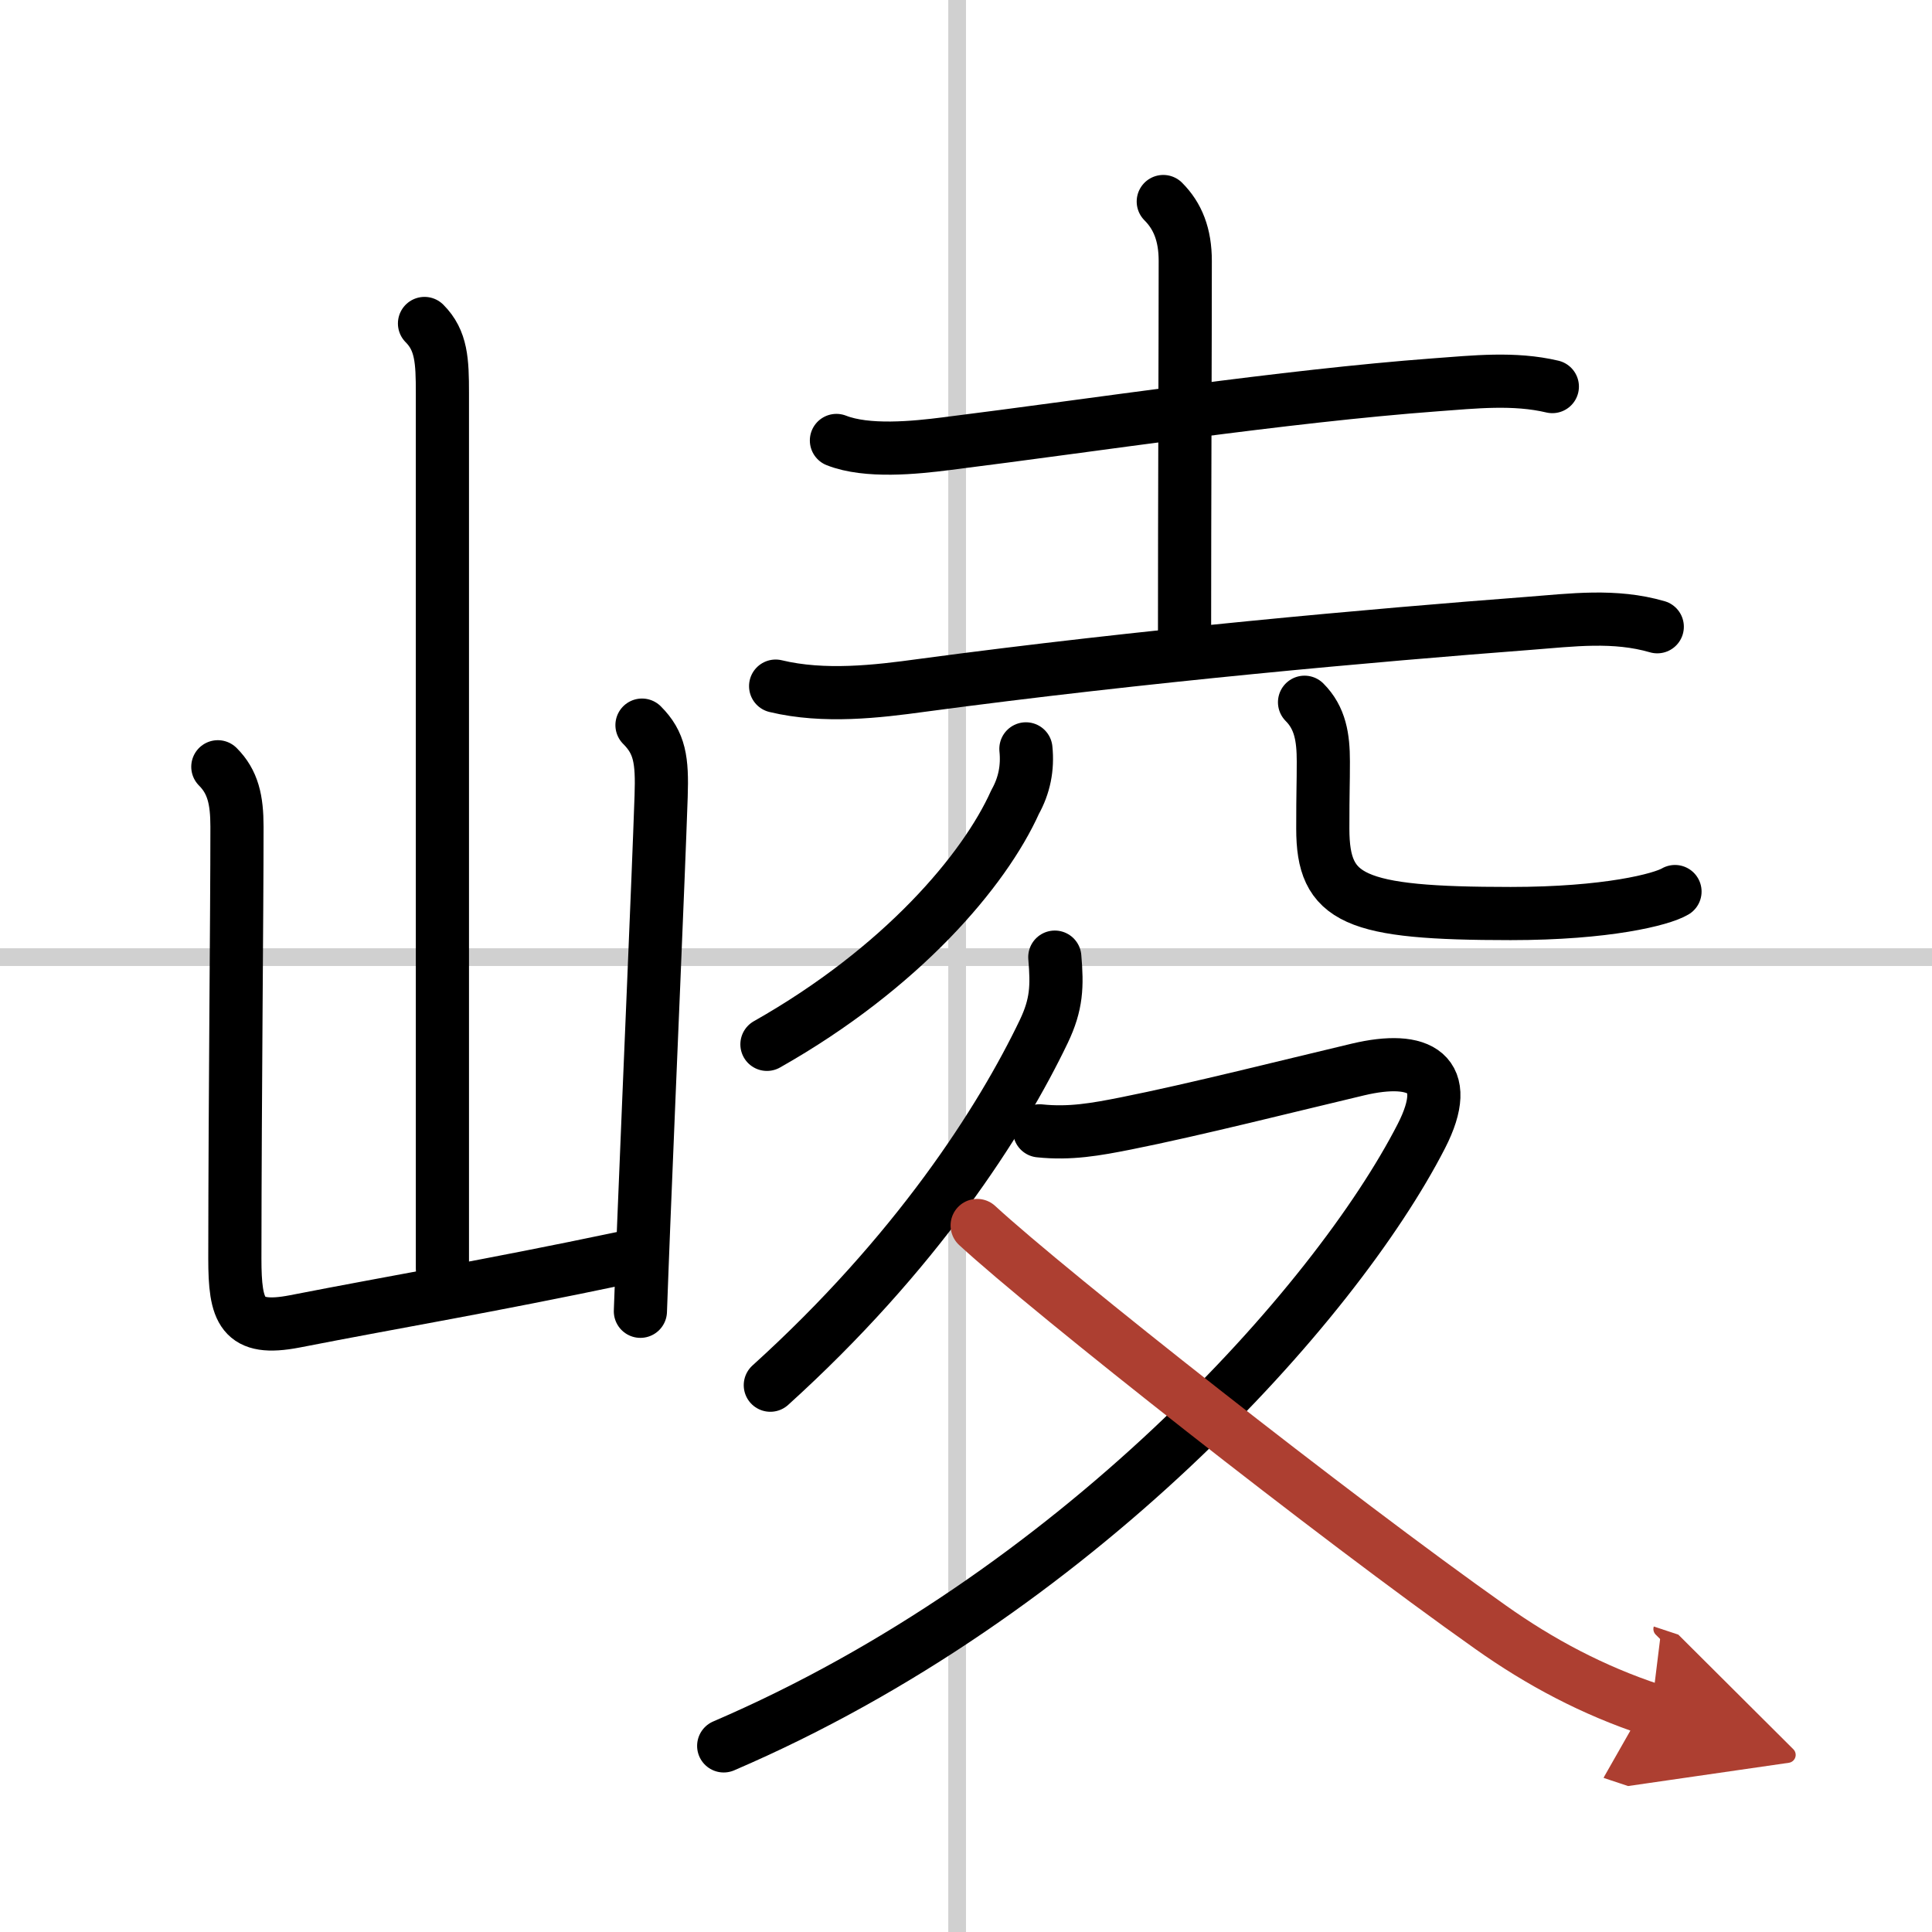
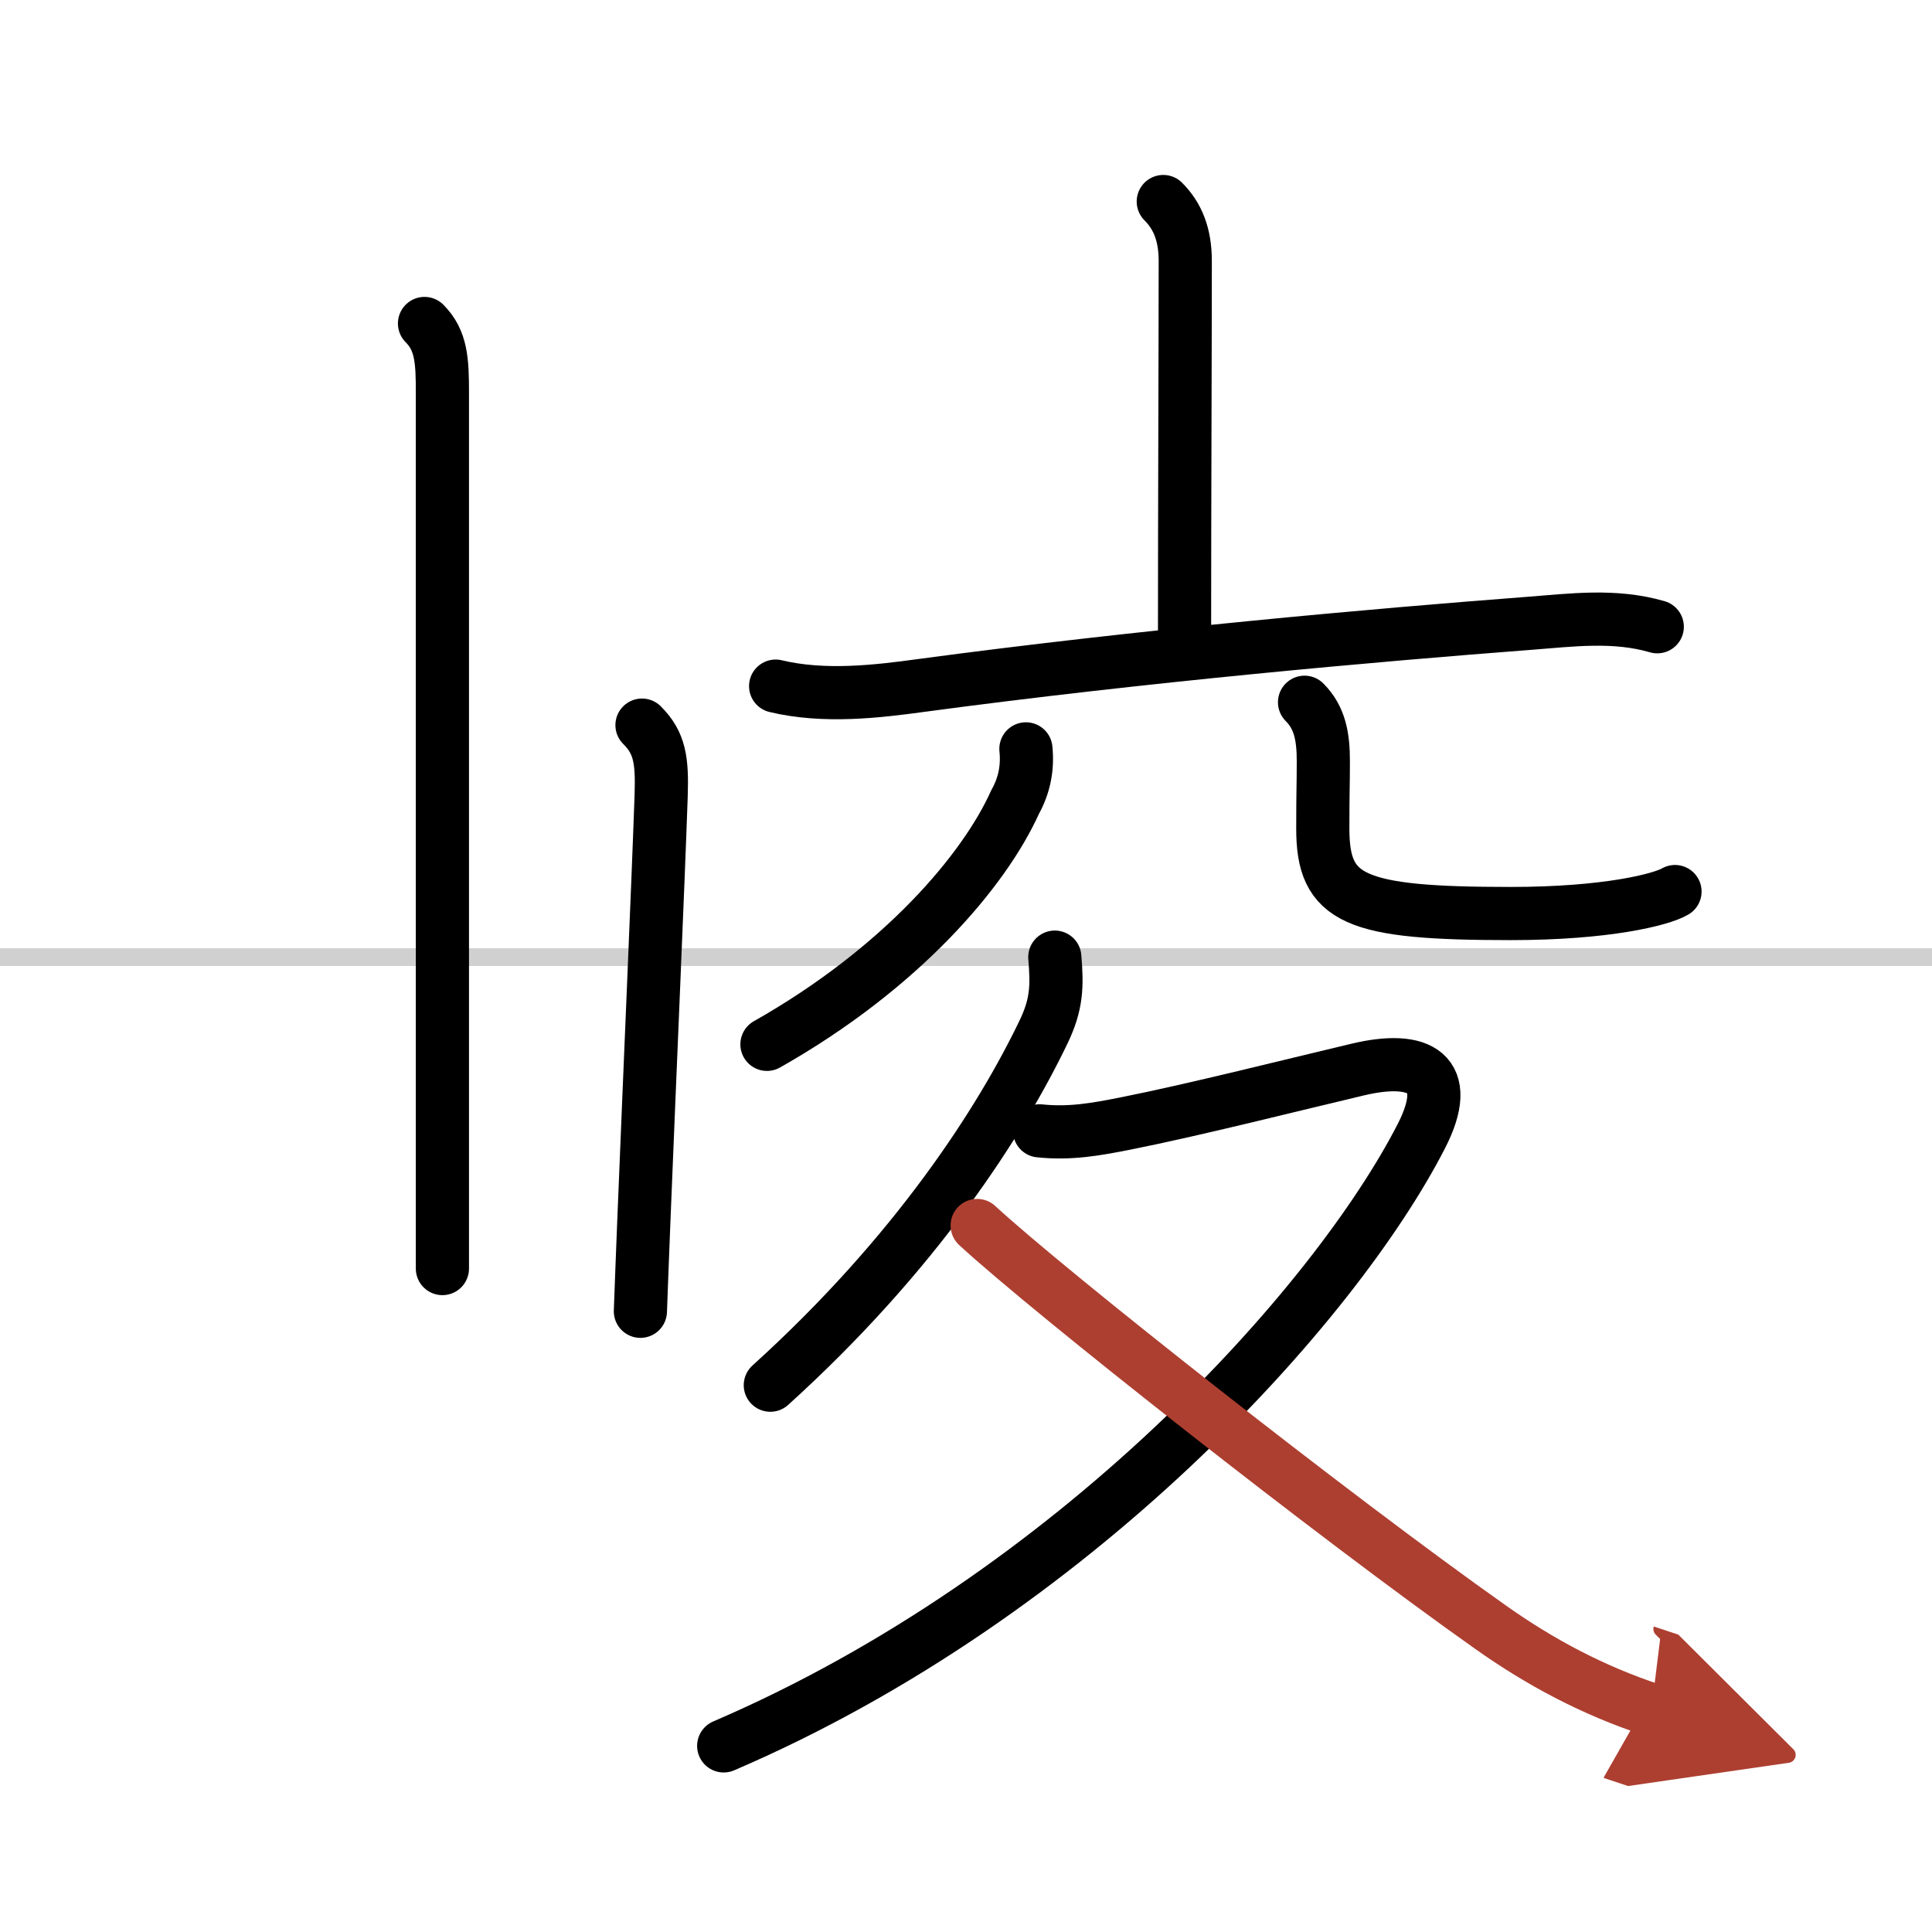
<svg xmlns="http://www.w3.org/2000/svg" width="400" height="400" viewBox="0 0 109 109">
  <defs>
    <marker id="a" markerWidth="4" orient="auto" refX="1" refY="5" viewBox="0 0 10 10">
      <polyline points="0 0 10 5 0 10 1 5" fill="#ad3f31" stroke="#ad3f31" />
    </marker>
  </defs>
  <g fill="none" stroke="#000" stroke-linecap="round" stroke-linejoin="round" stroke-width="3">
    <rect width="100%" height="100%" fill="#fff" stroke="#fff" />
-     <line x1="54" x2="54" y2="109" stroke="#d0d0d0" stroke-width="1" />
    <line x2="109" y1="54" y2="54" stroke="#d0d0d0" stroke-width="1" />
    <path d="m23.95 18.25c0.96 0.96 1.01 2.12 1.01 3.92v49.4" />
-     <path d="m12.29 43.26c0.85 0.85 1.08 1.86 1.08 3.38 0 5.16-0.11 14.6-0.12 24.36 0 3 0.38 4.13 3.38 3.55 5.99-1.17 10.61-1.92 18.61-3.6" />
    <path d="m36.22 40.91c1 1 1.15 1.96 1.08 4.01-0.18 5.21-0.62 15.12-0.98 24.08-0.07 1.71-0.13 3.38-0.19 4.98" />
-     <path d="m47.19 24.85c1.73 0.68 4.42 0.41 6.22 0.18 8.45-1.06 19.01-2.68 27.59-3.32 2.18-0.16 4.42-0.41 6.58 0.1" />
    <path d="m65.63 11.37c0.82 0.82 1.24 1.88 1.24 3.35 0 4.93-0.04 13.81-0.04 21.23" />
    <path d="m43.76 38.71c2.74 0.66 5.75 0.3 8.23-0.04 12.51-1.68 25.59-2.84 34.25-3.5 2.46-0.19 4.85-0.51 7.26 0.19" />
    <path d="m57.88 42.25c0.11 1.07-0.09 2.07-0.61 3-1.73 3.85-6.4 9.37-14 13.67" />
    <path d="m73.6 39.62c0.89 0.89 1.06 2 1.06 3.34 0 1.41-0.03 1.57-0.03 3.79 0 4 1.75 4.79 10.6 4.79 5.43 0 8.51-0.79 9.27-1.24" />
    <path d="m59.51 54c0.14 1.64 0.11 2.66-0.62 4.19-2.43 5.07-7.21 12.52-15.43 19.96" />
    <path d="m58.65 63.8c1.72 0.18 3.17-0.08 4.88-0.42 3.78-0.75 9.57-2.21 13.08-3.04 3.5-0.83 5.41 0.19 3.58 3.76-4.88 9.51-19.57 25.9-39.36 34.4" />
    <path d="m55.13 69.14c4.12 3.8 20.18 16.46 28.96 22.66 2.82 2 5.79 3.57 9.08 4.66" marker-end="url(#a)" stroke="#ad3f31" />
  </g>
</svg>